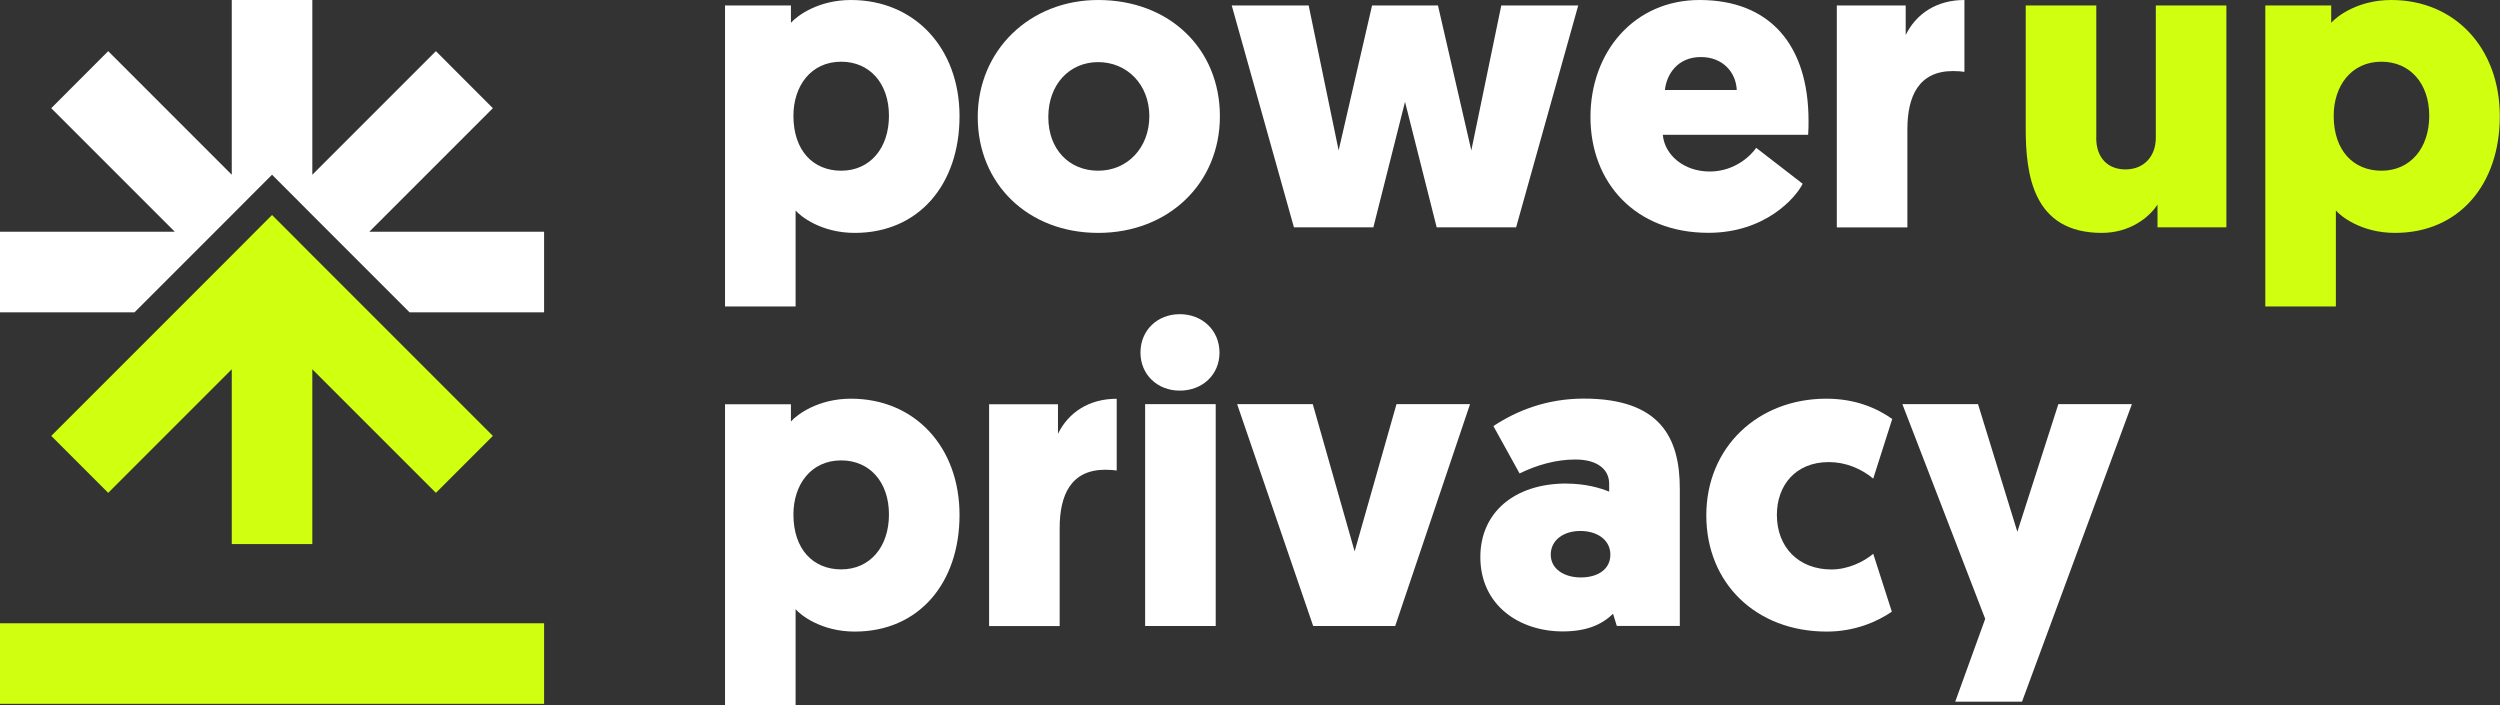
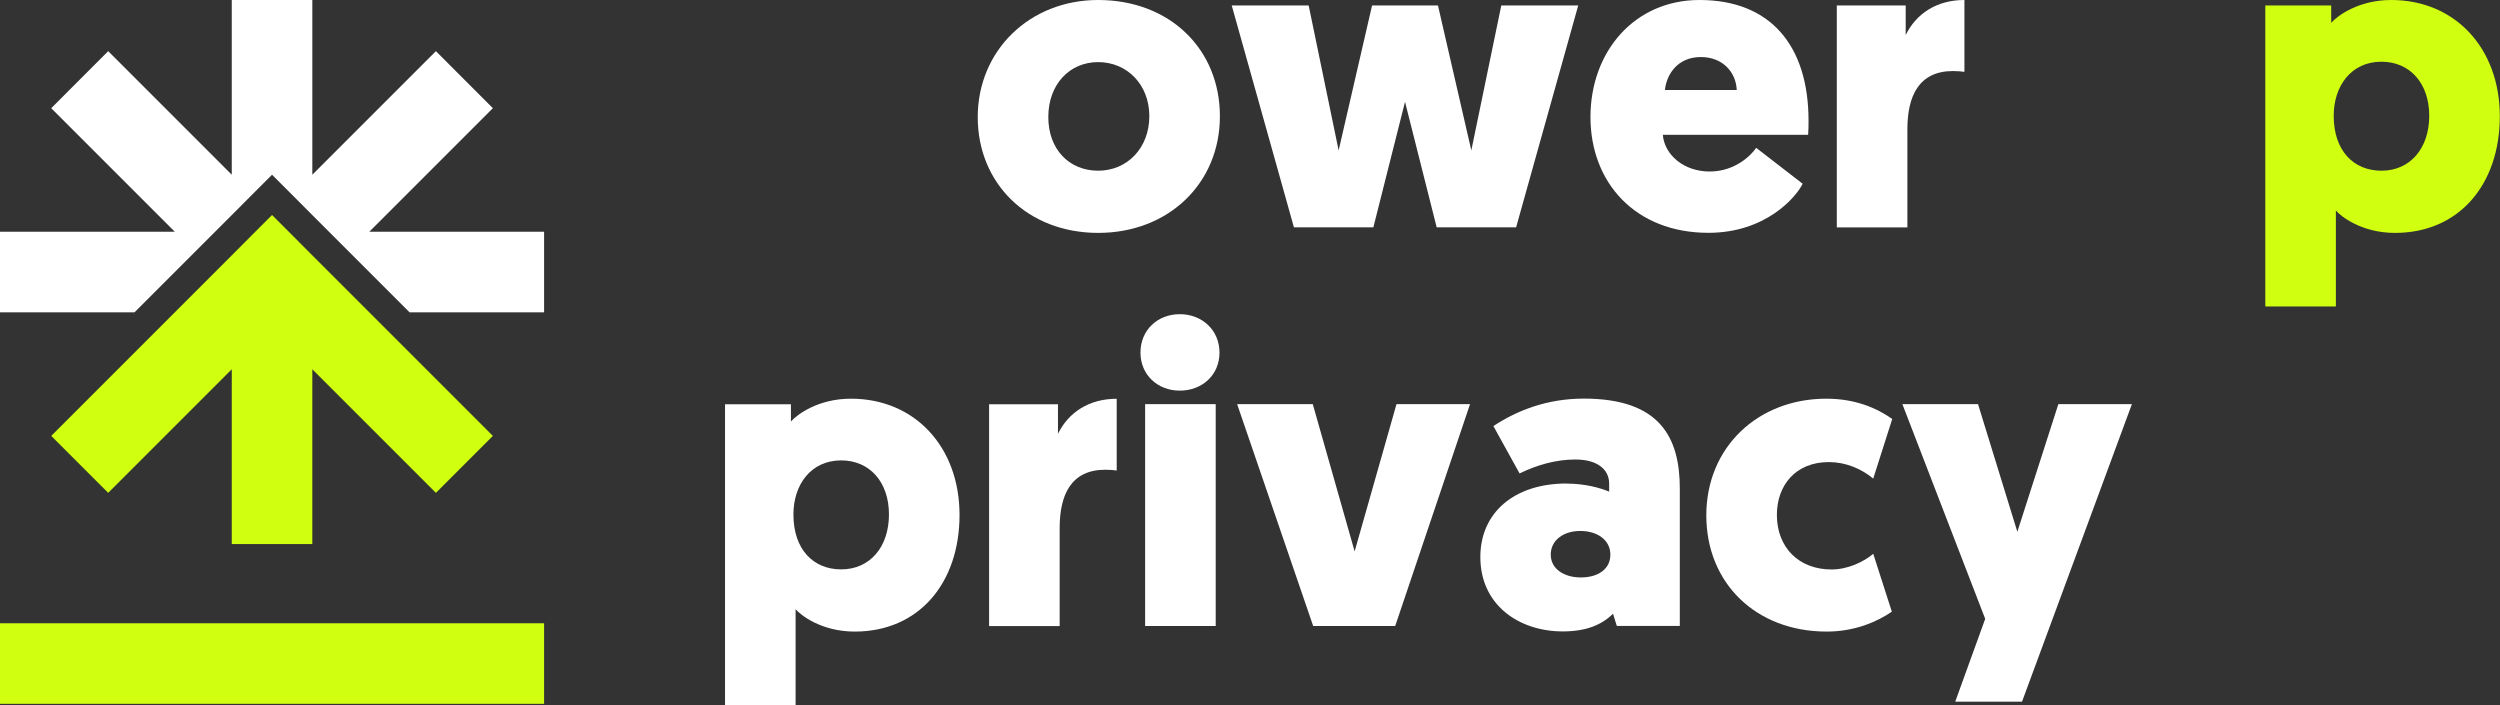
<svg xmlns="http://www.w3.org/2000/svg" width="546" height="154" viewBox="0 0 546 154" fill="none">
  <rect x="0" y="0" width="546" height="154" fill="#333333" stroke="none" />
  <path d="M118.83 50.618V68.212H89.448L68.212 46.976L63.813 42.56L59.415 38.161L55.016 42.56L50.618 46.976L29.382 68.212H0V50.618H38.179L11.19 23.629L23.629 11.172L50.618 38.161V0H68.212V38.161L95.201 11.172L107.64 23.629L80.651 50.618H118.83Z" fill="white" />
  <path d="M107.64 95.201L95.201 107.64L68.212 80.651V118.83H50.618V80.651L23.629 107.64L11.19 95.201L15.588 90.802L38.179 68.212L50.618 55.773L55.755 50.618L59.415 46.958L63.074 50.618L68.212 55.773L107.64 95.201Z" fill="#D1FF10" />
  <path d="M118.83 136.125H0V153.718H118.83V136.125Z" fill="#D1FF10" />
-   <path d="M172.738 4.979C174.127 3.413 178.737 0 185.845 0C199.78 0 209.562 10.521 209.562 25.388C209.562 40.255 200.694 50.864 186.672 50.864C179.283 50.864 174.761 47.169 173.758 45.973V66.927H158.346V1.196H172.738V4.979ZM183.716 37.282C189.997 37.282 194.149 32.391 194.149 25.282C194.149 18.175 189.909 13.477 183.716 13.477C177.066 13.477 173.283 18.826 173.283 25.282C173.283 32.936 177.629 37.282 183.716 37.282Z" fill="white" />
  <path d="M239.841 0C255.447 0 266.426 10.697 266.426 25.388C266.426 40.079 255.165 50.864 239.841 50.864C224.517 50.864 213.538 40.149 213.538 25.582C213.538 11.014 224.886 0 239.841 0ZM239.841 37.282C246.21 37.282 251.013 32.303 251.013 25.37C251.013 18.439 246.122 13.565 239.841 13.565C233.56 13.565 228.95 18.456 228.95 25.564C228.95 32.672 233.56 37.282 239.841 37.282Z" fill="white" />
  <path d="M306.856 22.239L299.942 49.65H282.594L269.012 1.197H285.814L292.359 32.848L299.66 1.197H314.052L321.336 32.848L327.881 1.197H344.683L331.118 49.65H313.771L306.856 22.239Z" fill="white" />
  <path d="M363.157 29.435C363.527 33.78 367.679 37.458 373.397 37.458C379.115 37.458 382.634 33.675 383.549 32.285L393.7 40.132C392.311 43 385.678 50.847 373.115 50.847C357.14 50.847 347.358 39.868 347.358 25.564C347.358 11.26 356.964 0 371.18 0C386.592 0 394.985 9.87 394.985 26.391C394.985 27.306 394.985 28.326 394.897 29.435H363.14H363.157ZM363.615 19.652H379.309C379.133 15.782 376.265 12.457 371.462 12.457C366.377 12.457 363.984 16.239 363.615 19.652Z" fill="white" />
  <path d="M429.047 15.694C428.396 15.606 427.657 15.518 426.548 15.518C419.071 15.518 416.572 20.972 416.572 28.256V49.668H401.16V1.196H416.203V7.653C418.508 2.938 423.029 0 429.029 0V15.694H429.047Z" fill="white" />
-   <path d="M457.812 30.086C457.812 34.608 460.487 37 464.181 37C468.422 37 470.832 33.956 470.832 30.086V1.197H486.244V49.65H471.201V44.671C469.354 47.539 465.114 50.864 459.026 50.864C443.896 50.864 442.418 37.95 442.418 28.062V1.197H457.83V30.086H457.812Z" fill="#D1FF10" />
  <path d="M509.134 4.979C510.524 3.413 515.134 0 522.242 0C536.176 0 545.958 10.521 545.958 25.388C545.958 40.255 537.091 50.864 523.068 50.864C515.679 50.864 511.157 47.169 510.155 45.973V66.927H494.742V1.196H509.134V4.979ZM520.113 37.282C526.394 37.282 530.546 32.391 530.546 25.282C530.546 18.175 526.306 13.477 520.113 13.477C513.462 13.477 509.679 18.826 509.679 25.282C509.679 32.936 514.025 37.282 520.113 37.282Z" fill="#D1FF10" />
  <path d="M172.738 92.052C174.127 90.486 178.737 87.073 185.845 87.073C199.78 87.073 209.562 97.594 209.562 112.461C209.562 127.328 200.694 137.937 186.672 137.937C179.283 137.937 174.761 134.242 173.758 133.046V154H158.346V88.287H172.738V92.069V92.052ZM183.716 124.354C189.997 124.354 194.149 119.463 194.149 112.355C194.149 105.247 189.909 100.549 183.716 100.549C177.066 100.549 173.283 105.898 173.283 112.355C173.283 120.008 177.629 124.354 183.716 124.354Z" fill="white" />
  <path d="M243.905 102.766C243.254 102.678 242.515 102.59 241.407 102.59C233.929 102.59 231.431 108.045 231.431 115.328V136.74H216.019V88.287H231.062V94.743C233.366 90.028 237.888 87.09 243.888 87.09V102.784L243.905 102.766Z" fill="white" />
  <path d="M249.078 77.009C249.078 72.118 252.773 68.617 257.664 68.617C262.555 68.617 266.338 72.118 266.338 77.009C266.338 81.9 262.555 85.313 257.664 85.313C252.773 85.313 249.078 81.812 249.078 77.009ZM265.511 136.723H250.098V88.269H265.511V136.723Z" fill="white" />
  <path d="M295.86 120.395L304.992 88.269H321.055L304.71 136.723H286.799L270.191 88.269H286.711L295.843 120.395H295.86Z" fill="white" />
  <path d="M342.115 105.617C346.355 105.617 349.68 106.637 351.44 107.376V105.617C351.44 102.661 349.047 100.356 344.05 100.356C339.81 100.356 335.658 101.552 331.875 103.4L326.157 93.055C331.33 89.641 337.875 87.055 345.915 87.055C362.629 87.055 366.87 95.641 366.87 106.707V136.705H353.111L352.284 134.031C349.786 136.529 346.285 137.902 341.306 137.902C331.805 137.902 323.307 132.183 323.307 121.662C323.307 111.968 330.696 105.599 342.132 105.599L342.115 105.617ZM345.247 126.114C348.941 126.114 351.704 124.354 351.704 121.134C351.704 117.915 348.836 115.962 345.141 115.962C341.446 115.962 338.684 117.985 338.684 121.134C338.684 124.284 341.64 126.114 345.229 126.114H345.247Z" fill="white" />
  <path d="M409.113 120.941L413.177 133.591C409.94 135.808 405.048 137.937 398.961 137.937C383.549 137.937 372.658 127.415 372.658 112.549C372.658 97.682 383.918 87.073 398.873 87.073C405.154 87.073 409.852 89.096 413.265 91.506L409.113 104.526C406.438 102.309 403.025 100.919 399.418 100.919C392.134 100.919 388.07 106.004 388.07 112.461C388.07 119.569 392.873 124.372 399.981 124.372C403.588 124.372 407.001 122.718 409.113 120.958V120.941Z" fill="white" />
  <path d="M441.609 153.243H427.023L433.568 135.157L415.481 88.269H432.002L440.588 116.138L449.543 88.269H465.607L441.609 153.243Z" fill="white" />
</svg>